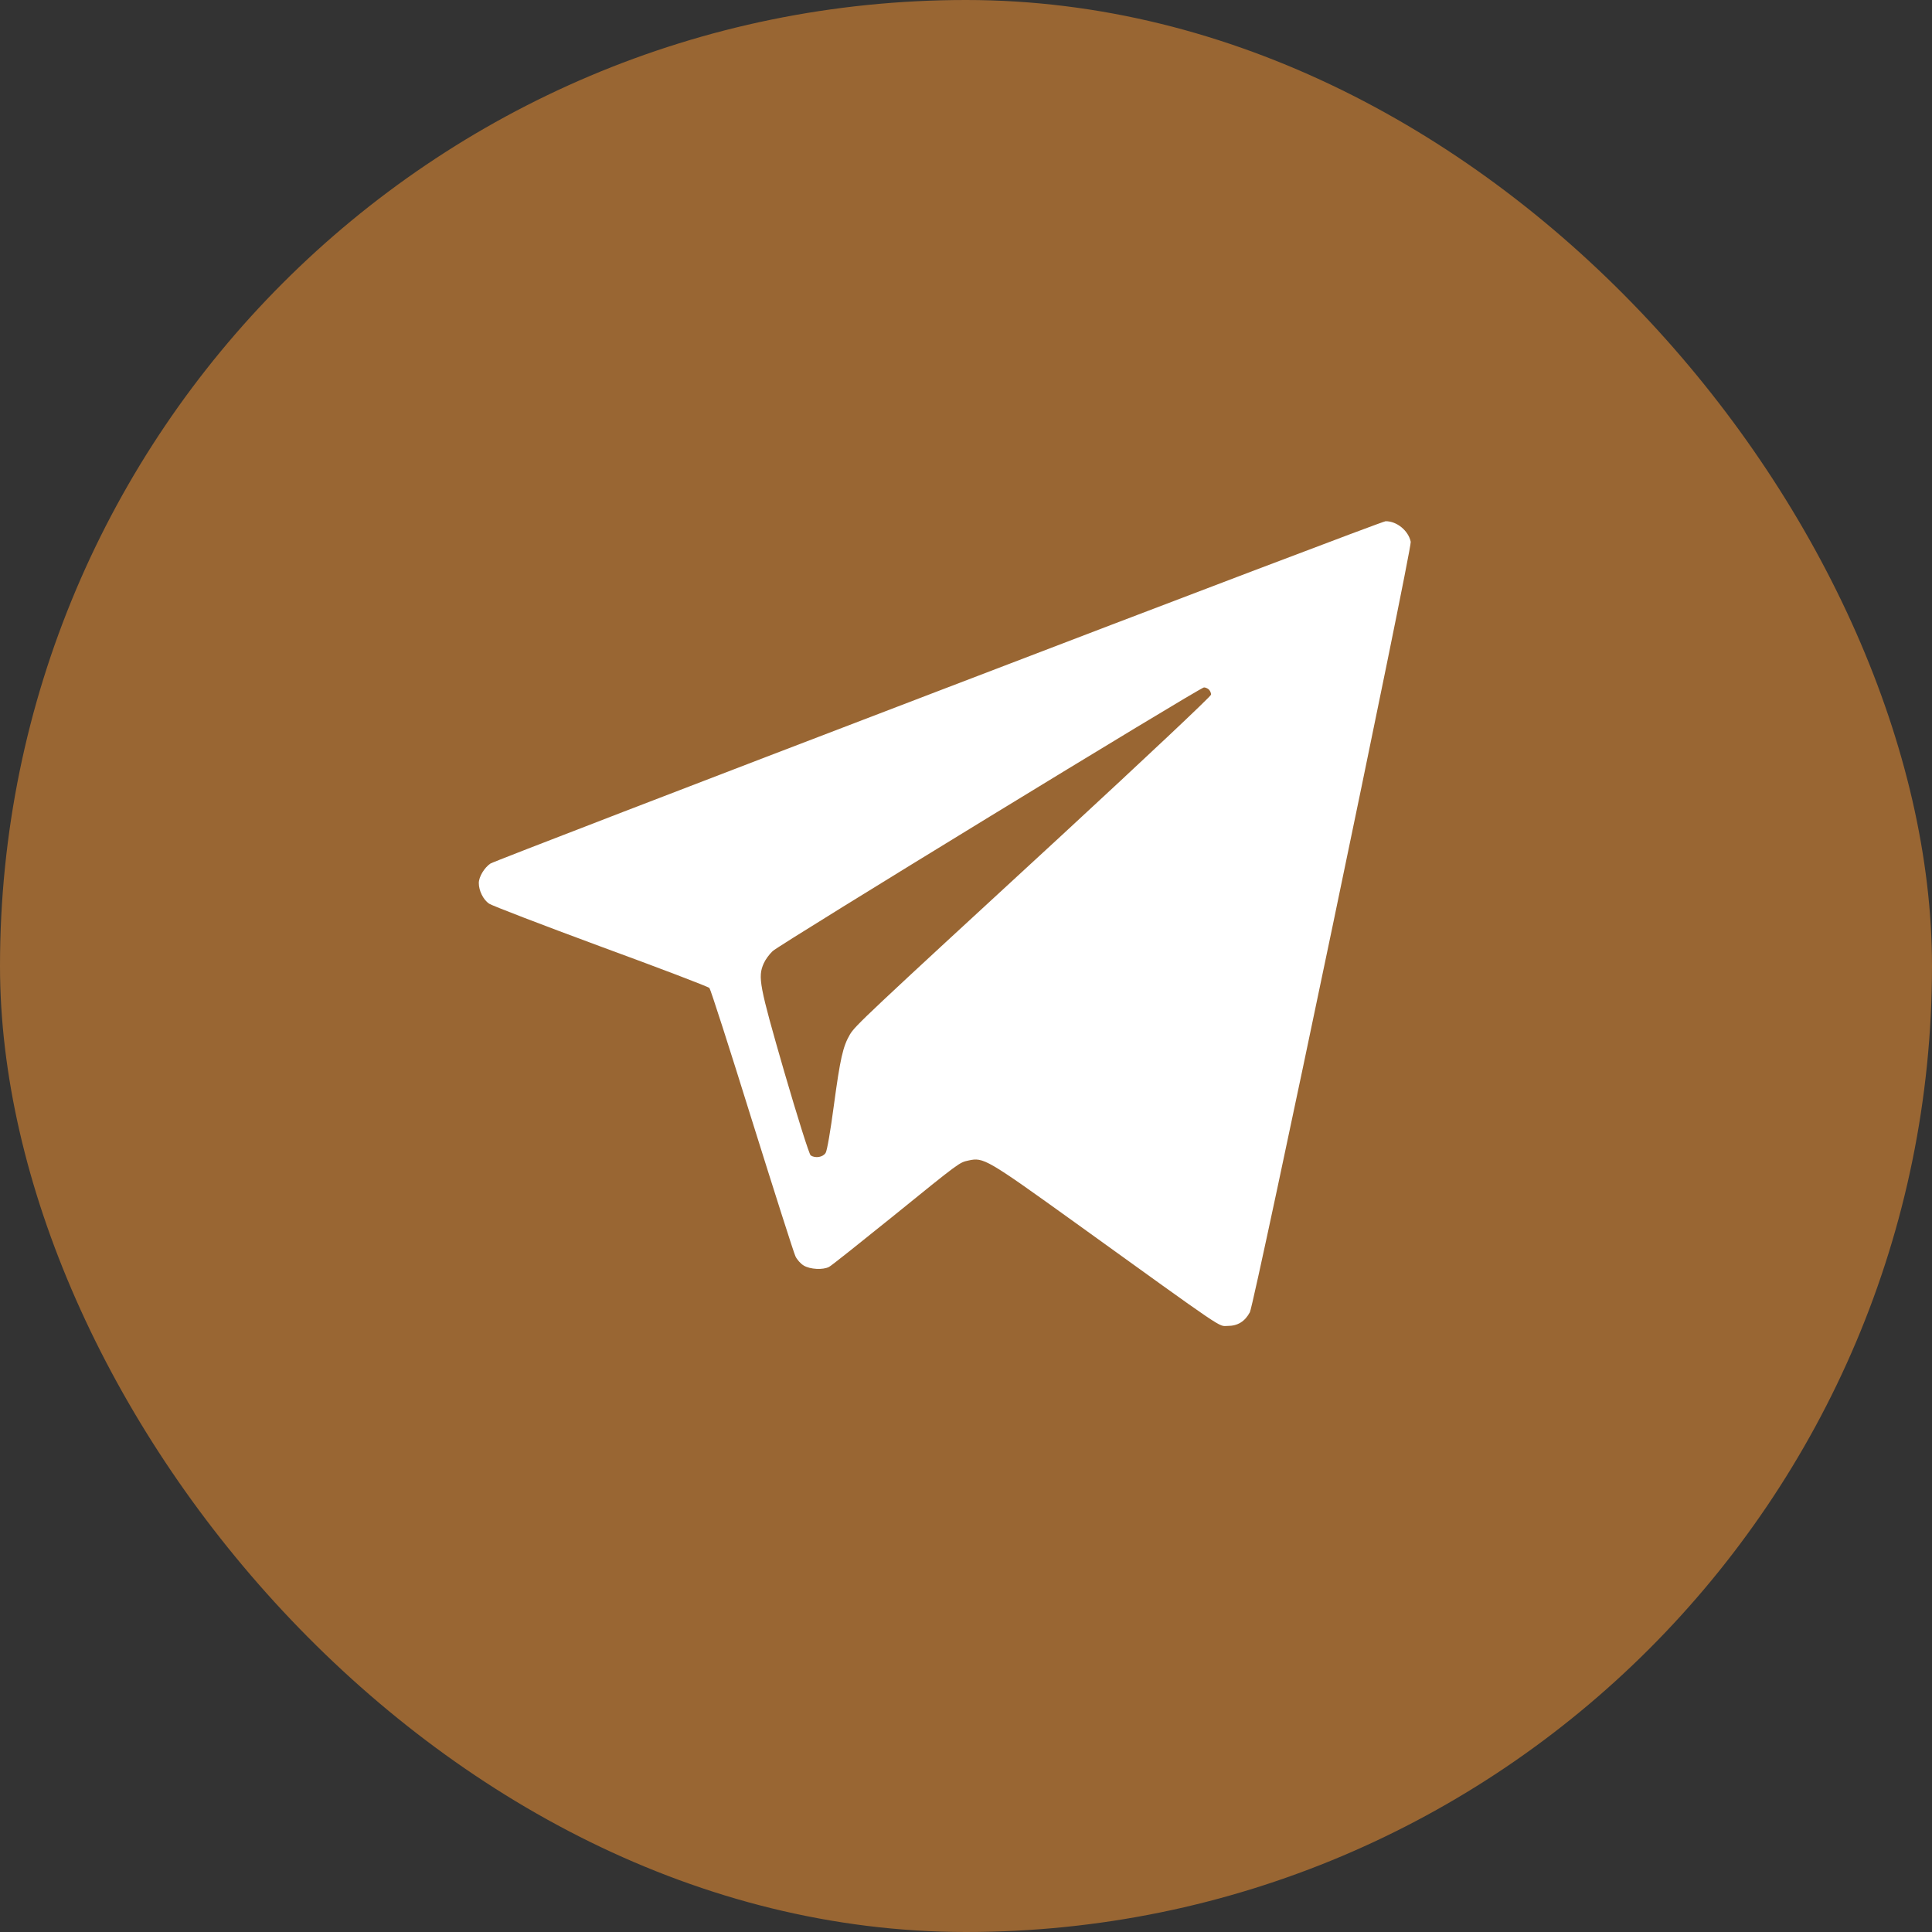
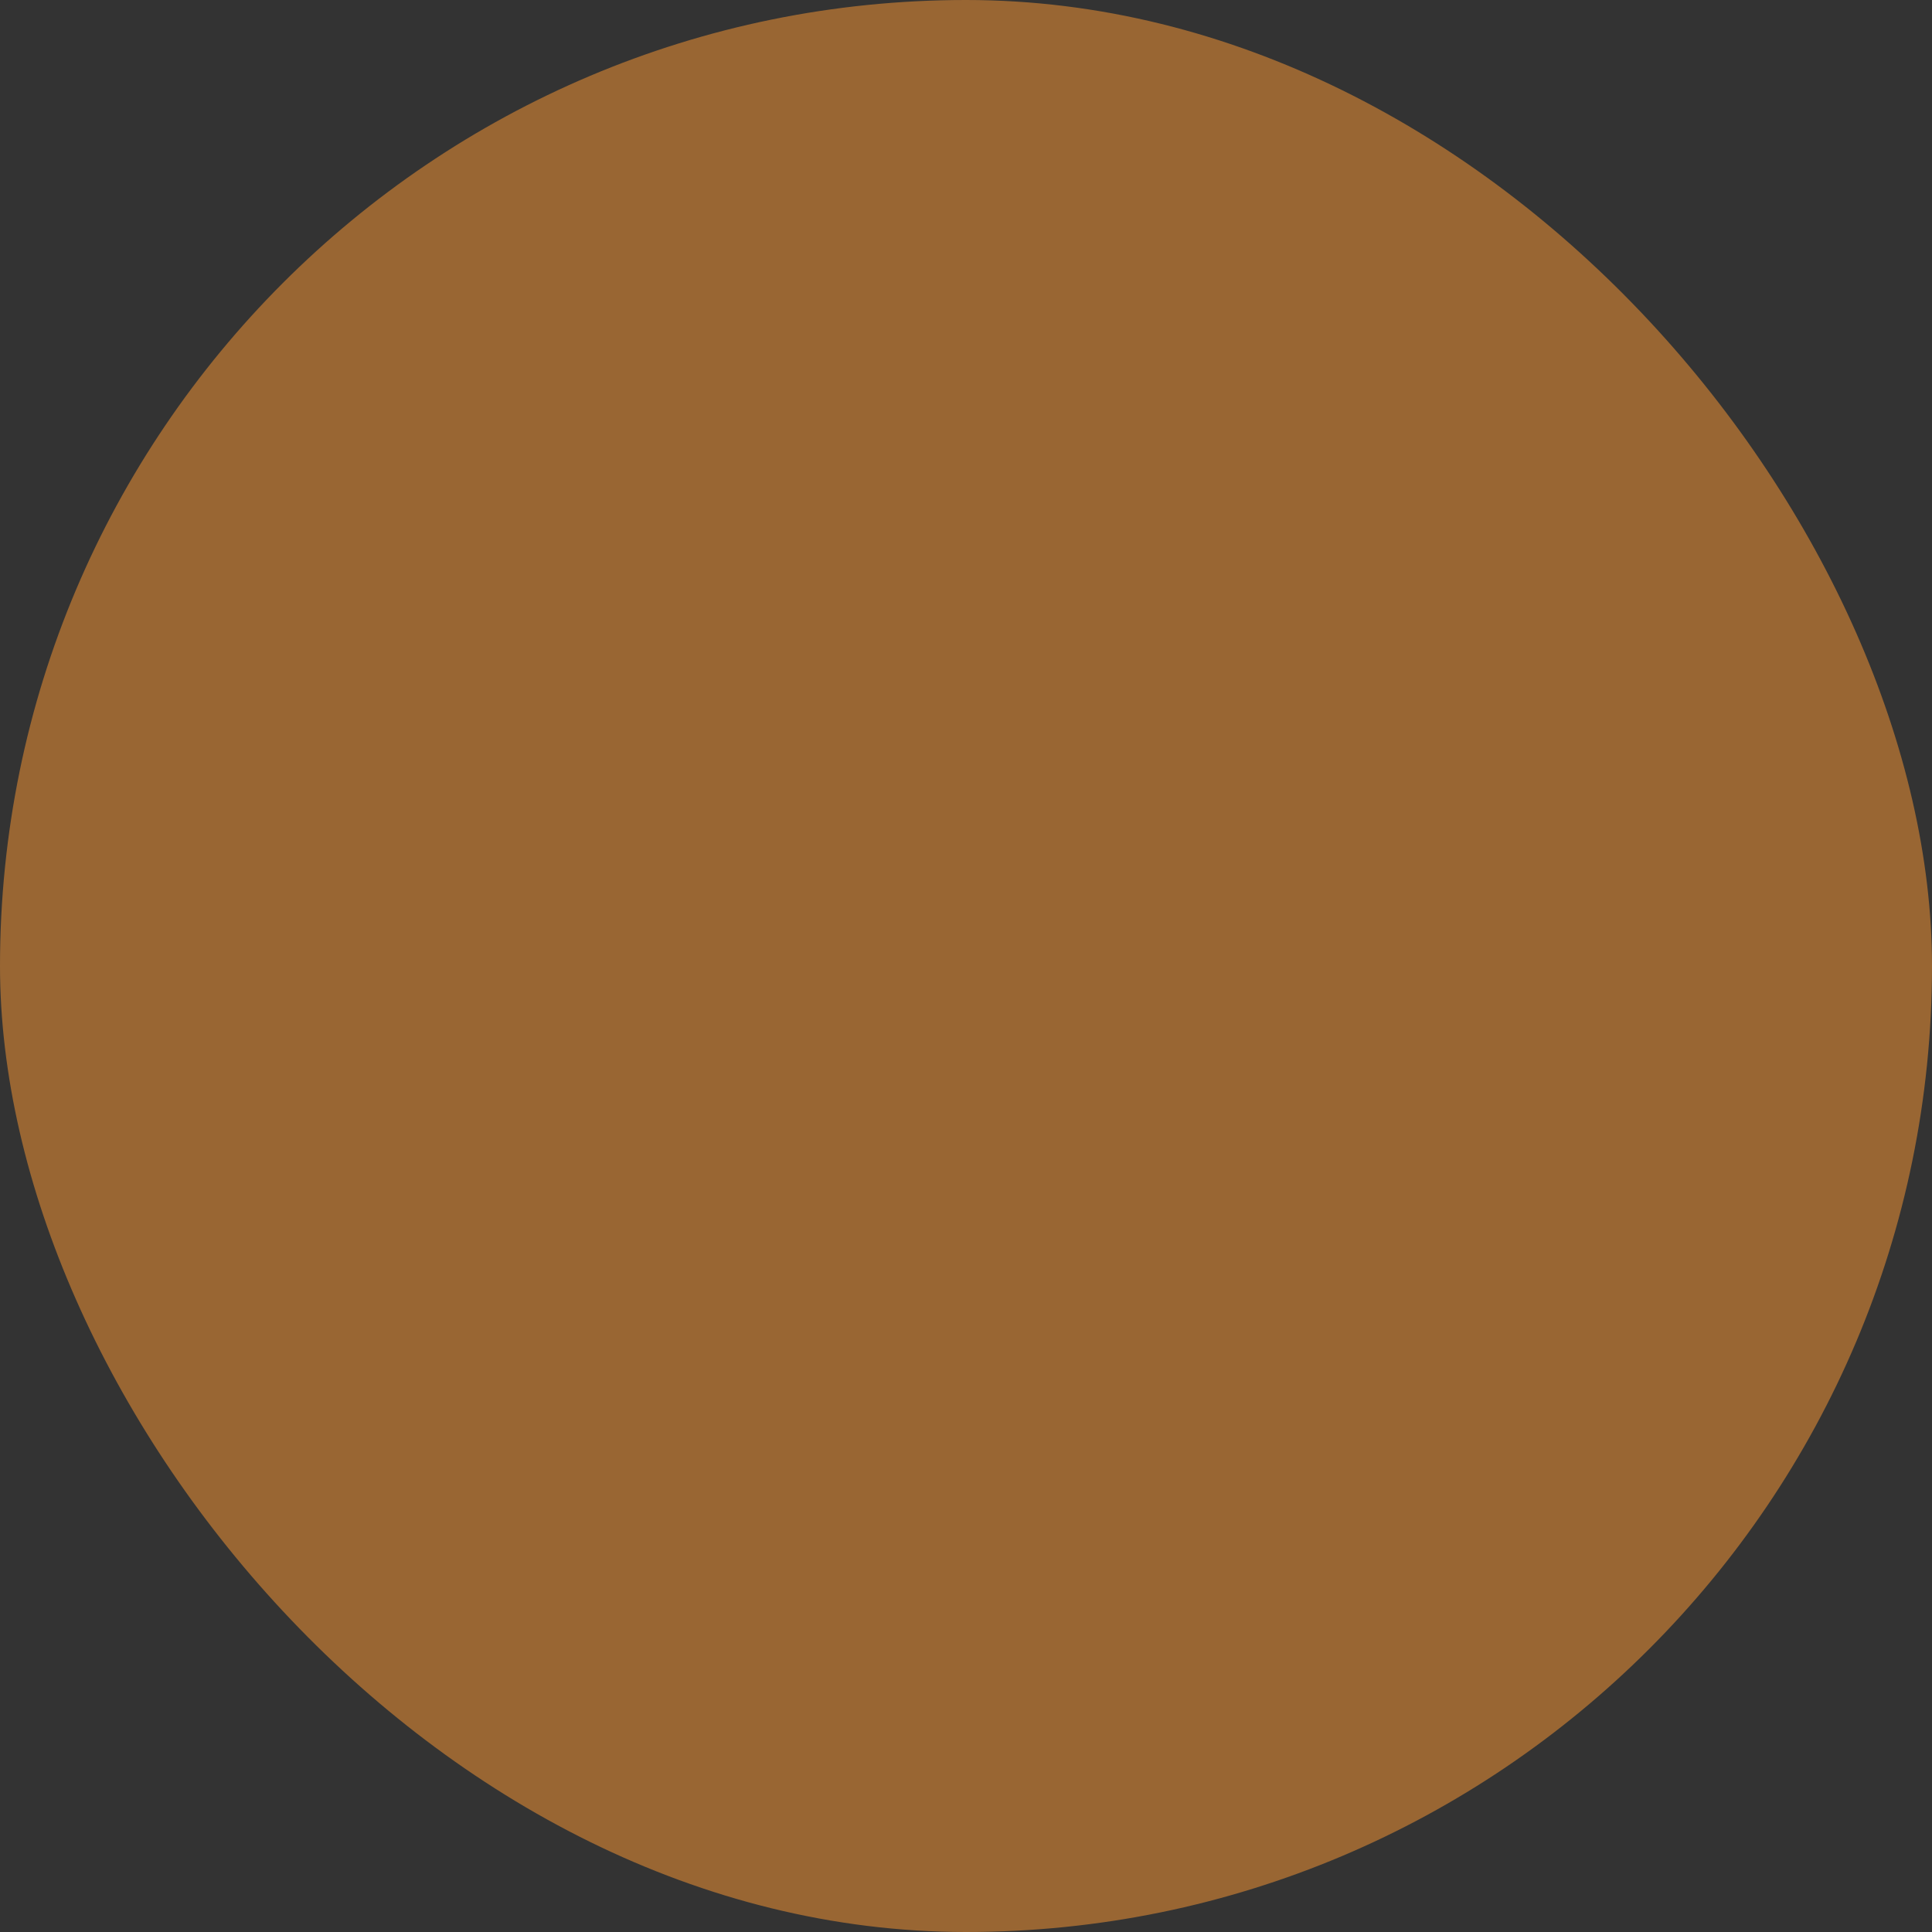
<svg xmlns="http://www.w3.org/2000/svg" width="47" height="47" viewBox="0 0 47 47" fill="none">
  <rect x="0" y="0" width="47" height="47" fill="#333333" stroke="none" />
  <rect width="47" height="47" rx="23.5" fill="#996633" />
-   <path d="M22.824 16.811C16.895 19.078 11.99 20.967 11.932 21.007C11.786 21.104 11.648 21.328 11.648 21.482C11.648 21.666 11.755 21.886 11.897 21.983C11.967 22.031 13.191 22.501 14.617 23.028C16.044 23.551 17.232 24.004 17.258 24.035C17.285 24.061 17.75 25.507 18.291 27.247C18.836 28.987 19.31 30.477 19.35 30.56C19.385 30.639 19.478 30.744 19.554 30.788C19.709 30.881 20.023 30.898 20.17 30.819C20.223 30.793 20.901 30.252 21.685 29.62C23.387 28.24 23.334 28.284 23.564 28.231C23.927 28.152 23.998 28.192 26.143 29.734C29.901 32.441 29.63 32.256 29.865 32.256C30.113 32.256 30.286 32.146 30.406 31.922C30.521 31.698 34.349 13.361 34.319 13.181C34.265 12.913 33.982 12.676 33.707 12.68C33.649 12.68 28.753 14.539 22.824 16.811ZM29.409 16.775C29.44 16.806 29.462 16.859 29.462 16.898C29.462 16.938 27.831 18.471 25.842 20.308C20.998 24.768 20.803 24.953 20.675 25.168C20.506 25.458 20.44 25.748 20.285 26.895C20.205 27.497 20.121 27.994 20.085 28.047C20.019 28.152 19.837 28.183 19.722 28.108C19.687 28.086 19.399 27.172 19.08 26.078C18.468 23.96 18.433 23.771 18.579 23.437C18.619 23.345 18.716 23.213 18.796 23.138C18.973 22.971 29.192 16.723 29.289 16.723C29.325 16.723 29.378 16.745 29.409 16.775Z" fill="white" />
</svg>